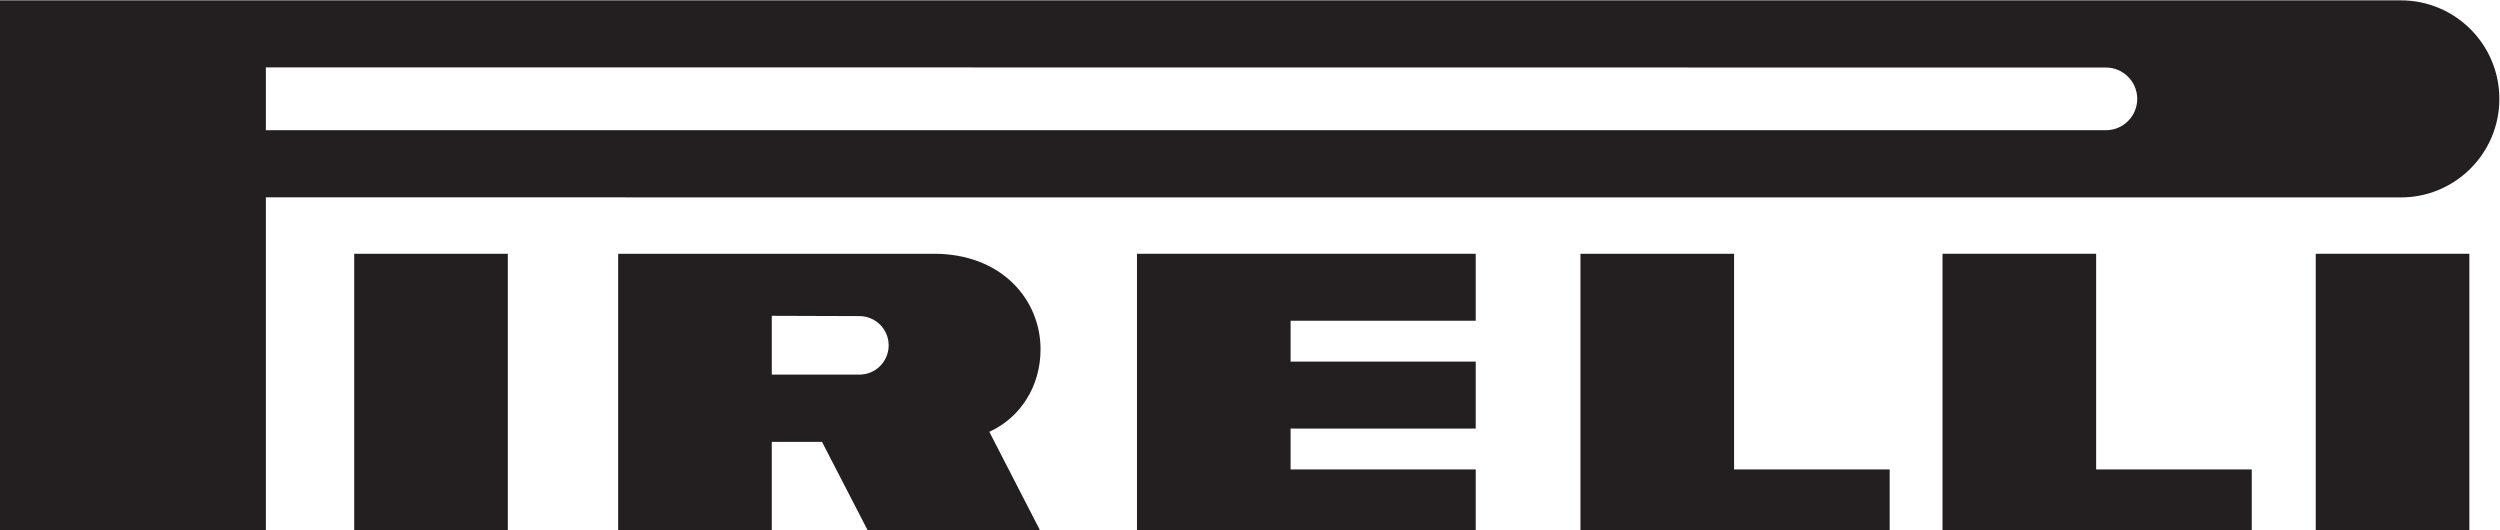
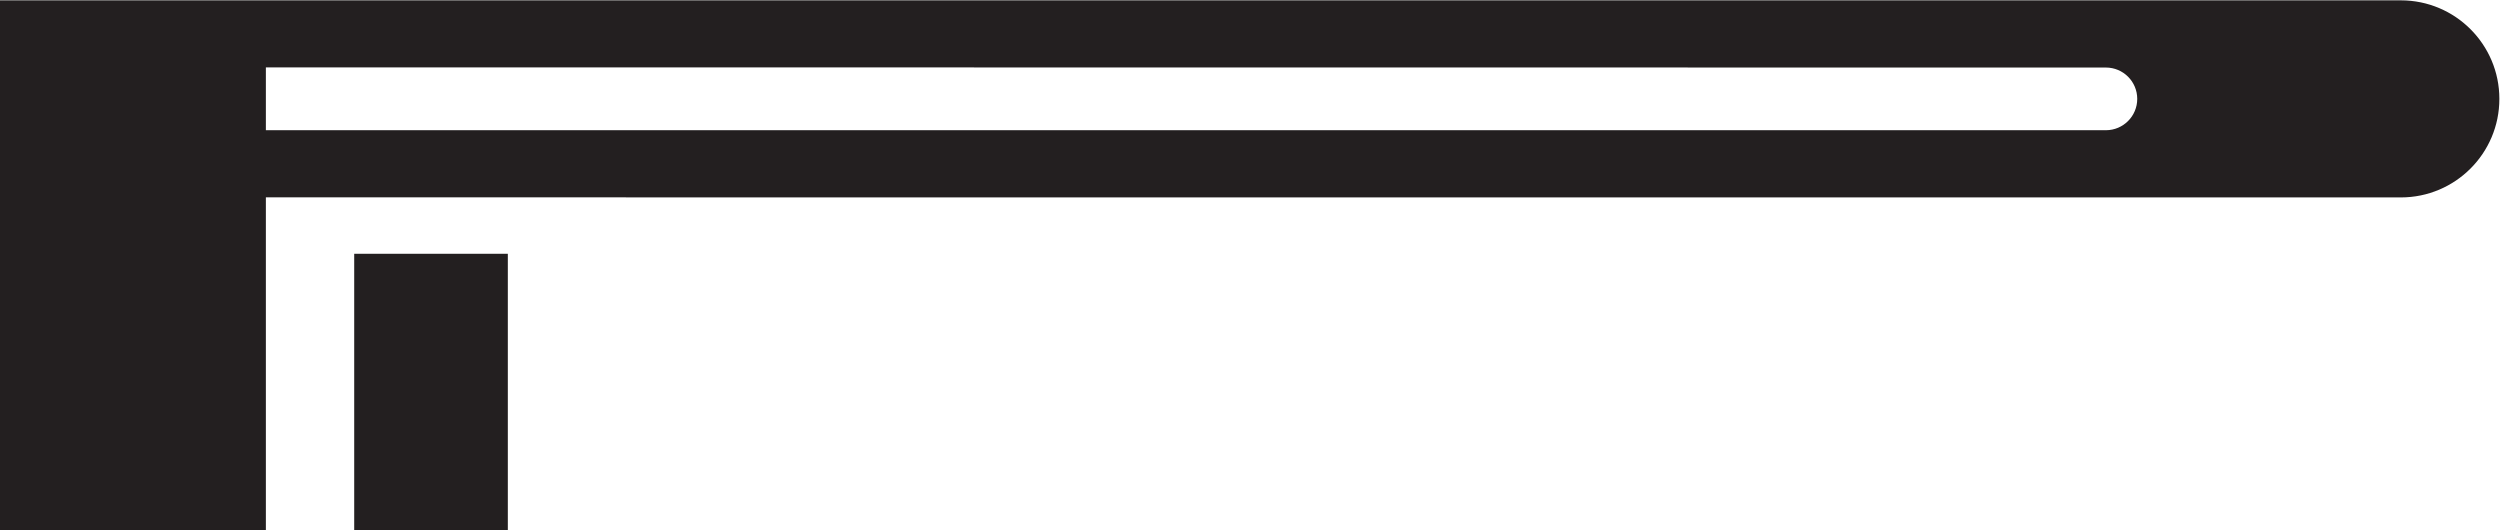
<svg xmlns="http://www.w3.org/2000/svg" xmlns:ns1="http://www.inkscape.org/namespaces/inkscape" xmlns:ns2="http://sodipodi.sourceforge.net/DTD/sodipodi-0.dtd" ns1:version="1.0 (4035a4f, 2020-05-01)" ns2:docname="Pirelli.svg" version="1.1" id="svg2" xml:space="preserve" width="249.448" height="52.883" viewBox="0 0 249.448 52.883">
  <rect x="0" y="0" width="249.448" height="52.883" fill="#808080" stroke="none" />
  <ns2:namedview ns1:current-layer="g12" ns1:window-maximized="0" ns1:window-y="0" ns1:window-x="0" ns1:cy="13.40357" ns1:cx="82.26783" ns1:zoom="2.2138929" showgrid="false" id="namedview903" ns1:window-height="800" ns1:window-width="1280" ns1:pageshadow="2" ns1:pageopacity="0" guidetolerance="10" gridtolerance="10" objecttolerance="10" borderopacity="1" bordercolor="#666666" pagecolor="#ffffff" />
  <defs id="defs6" />
  <g id="g10" transform="matrix(1.333,0,0,-1.333,-3.78,138.297)">
    <g id="g12" transform="matrix(0.1,0,0,0.1,0,-12.534)">
      <path d="M 0,1927.56 H 1927.56 V 0 H 0 v 1927.56" style="fill:#ffffff;fill-opacity:1;fill-rule:evenodd;stroke:none" id="path14" />
      <path d="M 293.492,764.996 H 408.48 V 972.867 H 293.492 v -207.871 0" style="fill:#231f20;fill-opacity:1;fill-rule:evenodd;stroke:none" id="path16" />
-       <path d="m 1761.76,764.996 h 114.99 v 207.871 h -114.99 v -207.871 0" style="fill:#231f20;fill-opacity:1;fill-rule:evenodd;stroke:none" id="path18" />
      <path d="M 1825.46,1162.57 H 28.348 V 765.949 H 227.371 V 1015.1 l 1598.089,-0.05 v 0 c 40.73,0 73.75,33.03 73.75,73.76 0,40.73 -33.02,73.76 -73.75,73.76 z m -220.77,-97.22 H 227.371 v 47.05 l 1377.319,-0.13 v 0 c 12.95,0 23.46,-10.5 23.46,-23.46 0,-12.95 -10.51,-23.46 -23.46,-23.46 v 0 0" style="fill:#231f20;fill-opacity:1;fill-rule:evenodd;stroke:none" id="path20" />
-       <path d="m 768.891,839.613 c 23.488,10.641 38.351,34.289 38.351,61.754 0,37.422 -29.433,71.5 -79.554,71.5 v 0 H 491.07 V 764.996 h 114.993 v 67.082 h 37.593 l 34.645,-67.082 h 128.996 z m -97.223,42.809 h -65.605 v 44.004 l 65.605,-0.219 v 0 c 12.086,0 21.887,-9.805 21.887,-21.894 0,-12.086 -9.801,-21.891 -21.887,-21.891 v 0 0" style="fill:#231f20;fill-opacity:1;fill-rule:evenodd;stroke:none" id="path22" />
-       <path d="m 879.414,764.996 h 253.566 v 46.442 H 994.406 v 30.589 h 138.574 v 50.125 H 994.406 v 30.59 h 138.574 v 50.125 H 879.414 v -207.871 0" style="fill:#231f20;fill-opacity:1;fill-rule:evenodd;stroke:none" id="path24" />
-       <path d="M 1326.37,972.867 H 1211.38 V 764.996 h 231.45 v 46.442 h -116.46 v 161.429 0" style="fill:#231f20;fill-opacity:1;fill-rule:evenodd;stroke:none" id="path26" />
-       <path d="m 1597.39,972.867 h -115 V 764.996 h 231.46 v 46.442 h -116.46 v 161.429 0" style="fill:#231f20;fill-opacity:1;fill-rule:evenodd;stroke:none" id="path28" />
    </g>
  </g>
</svg>